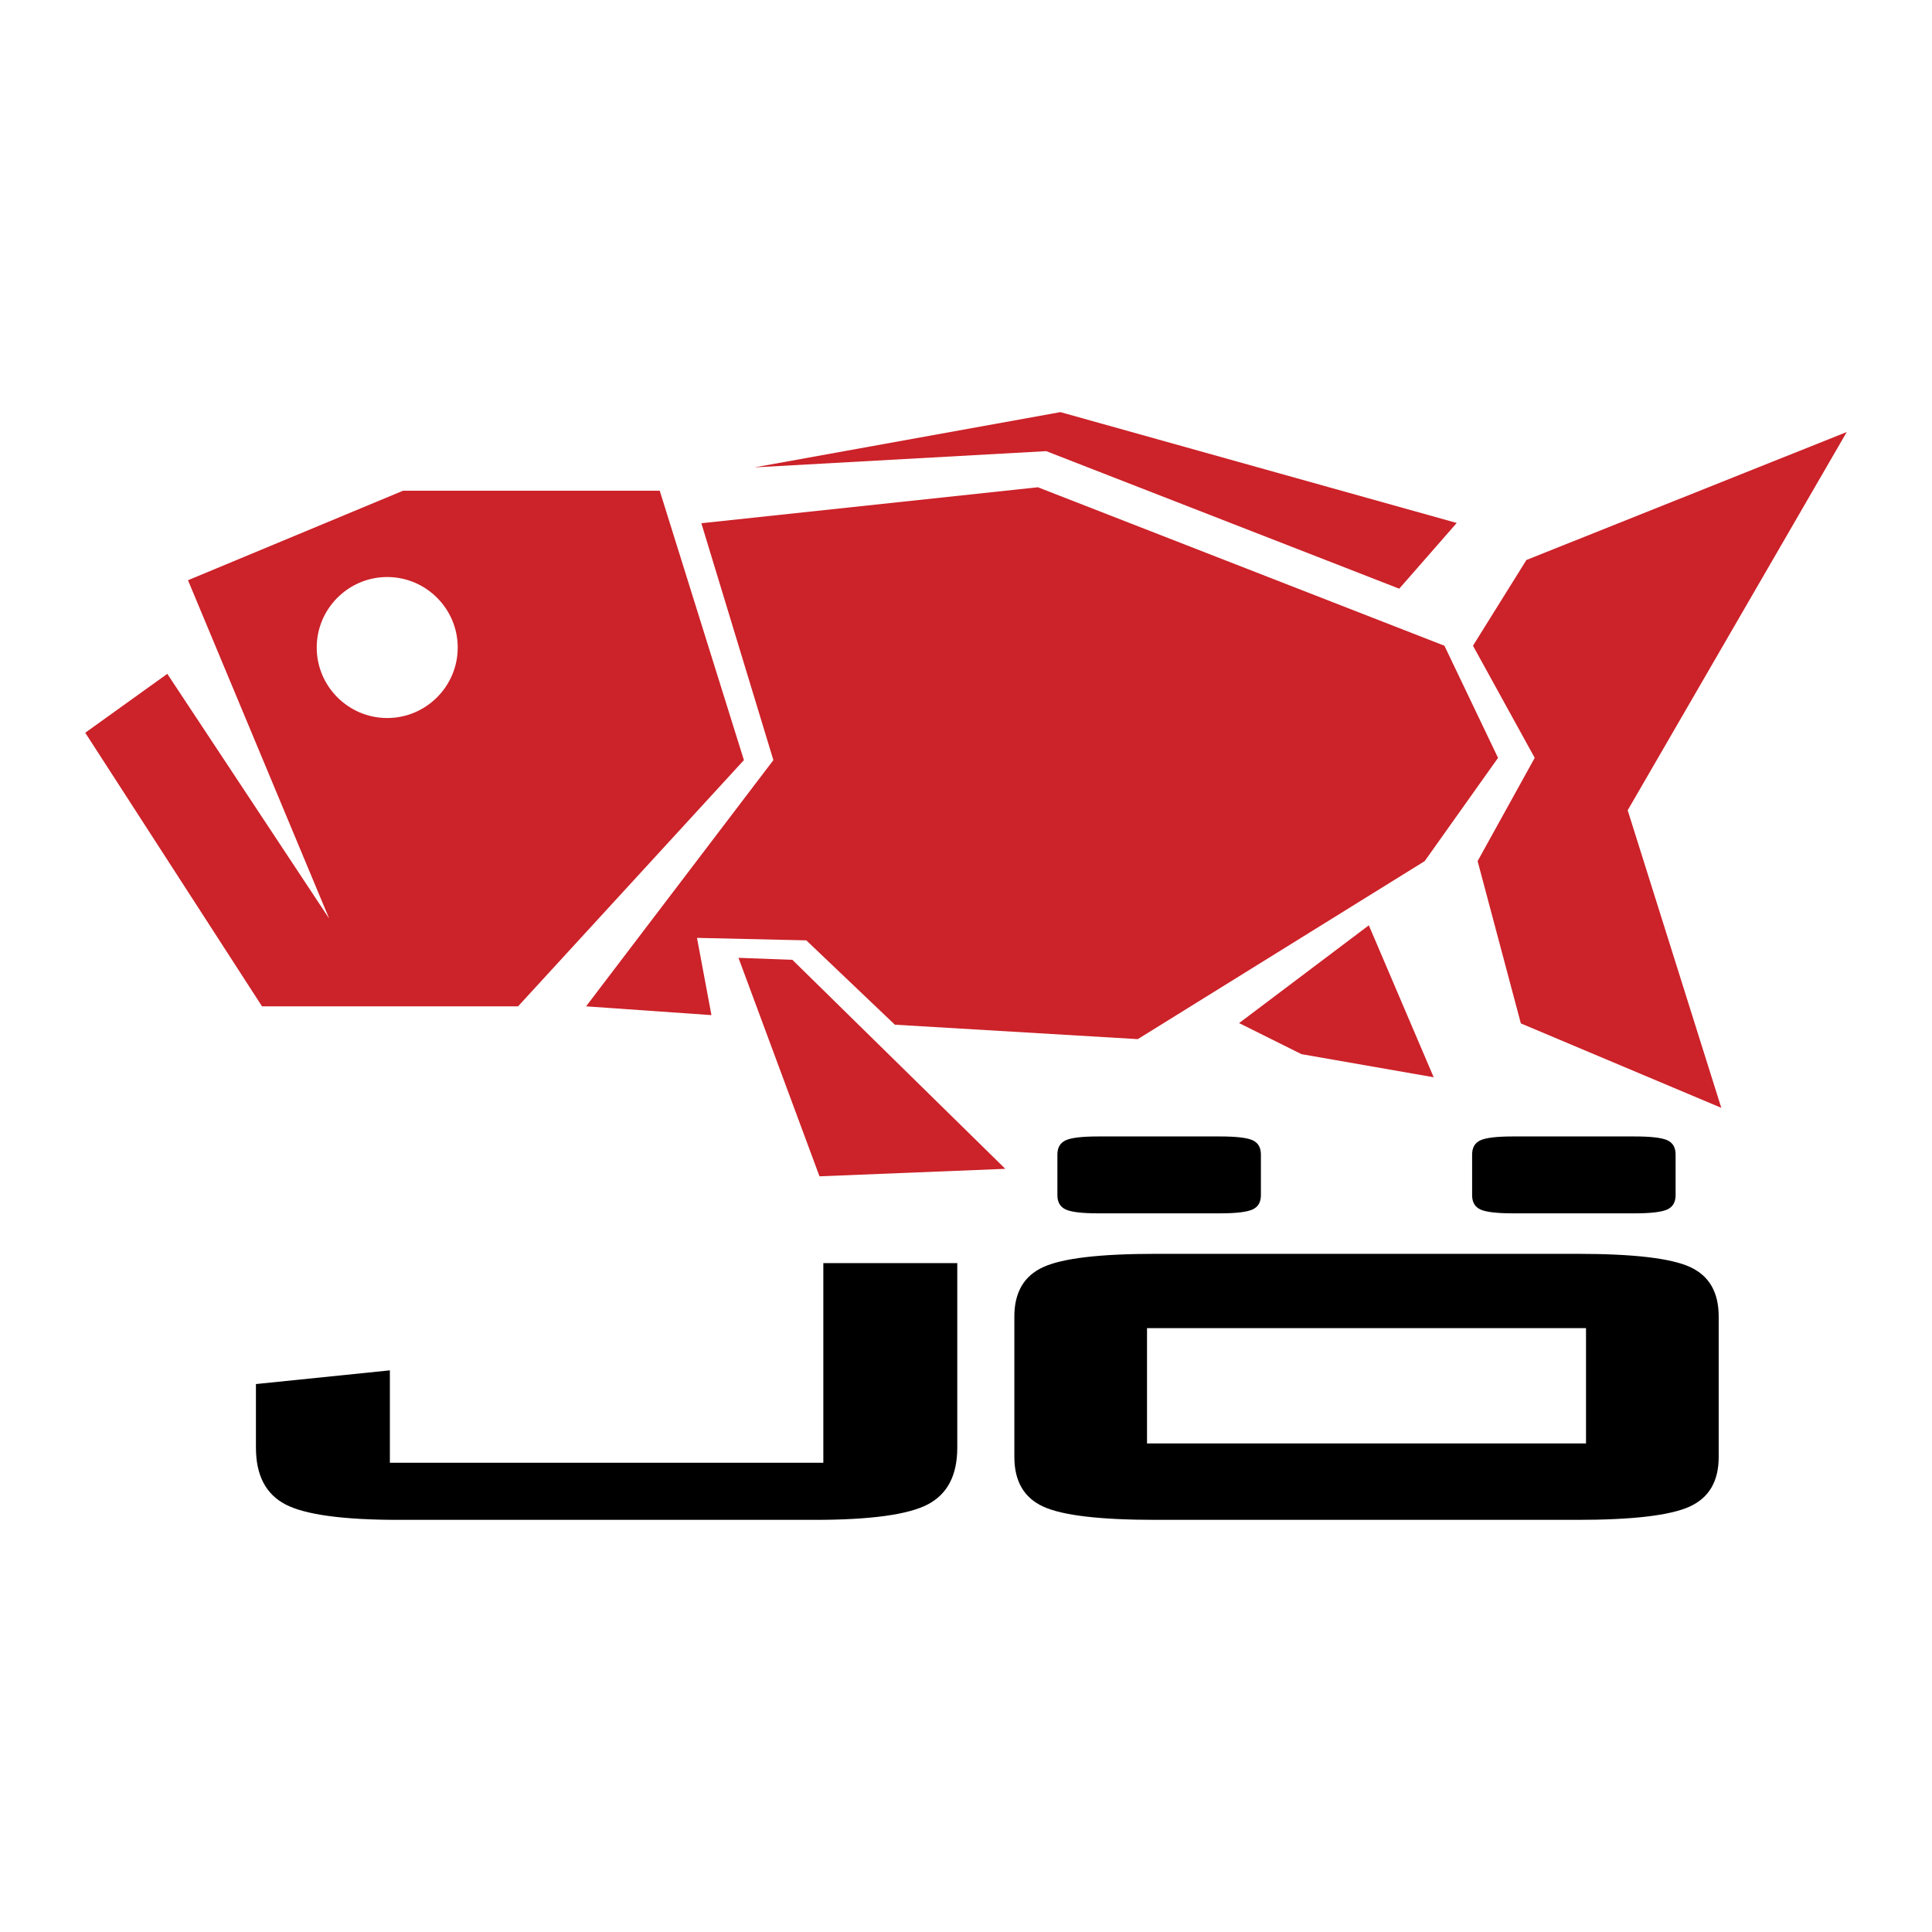
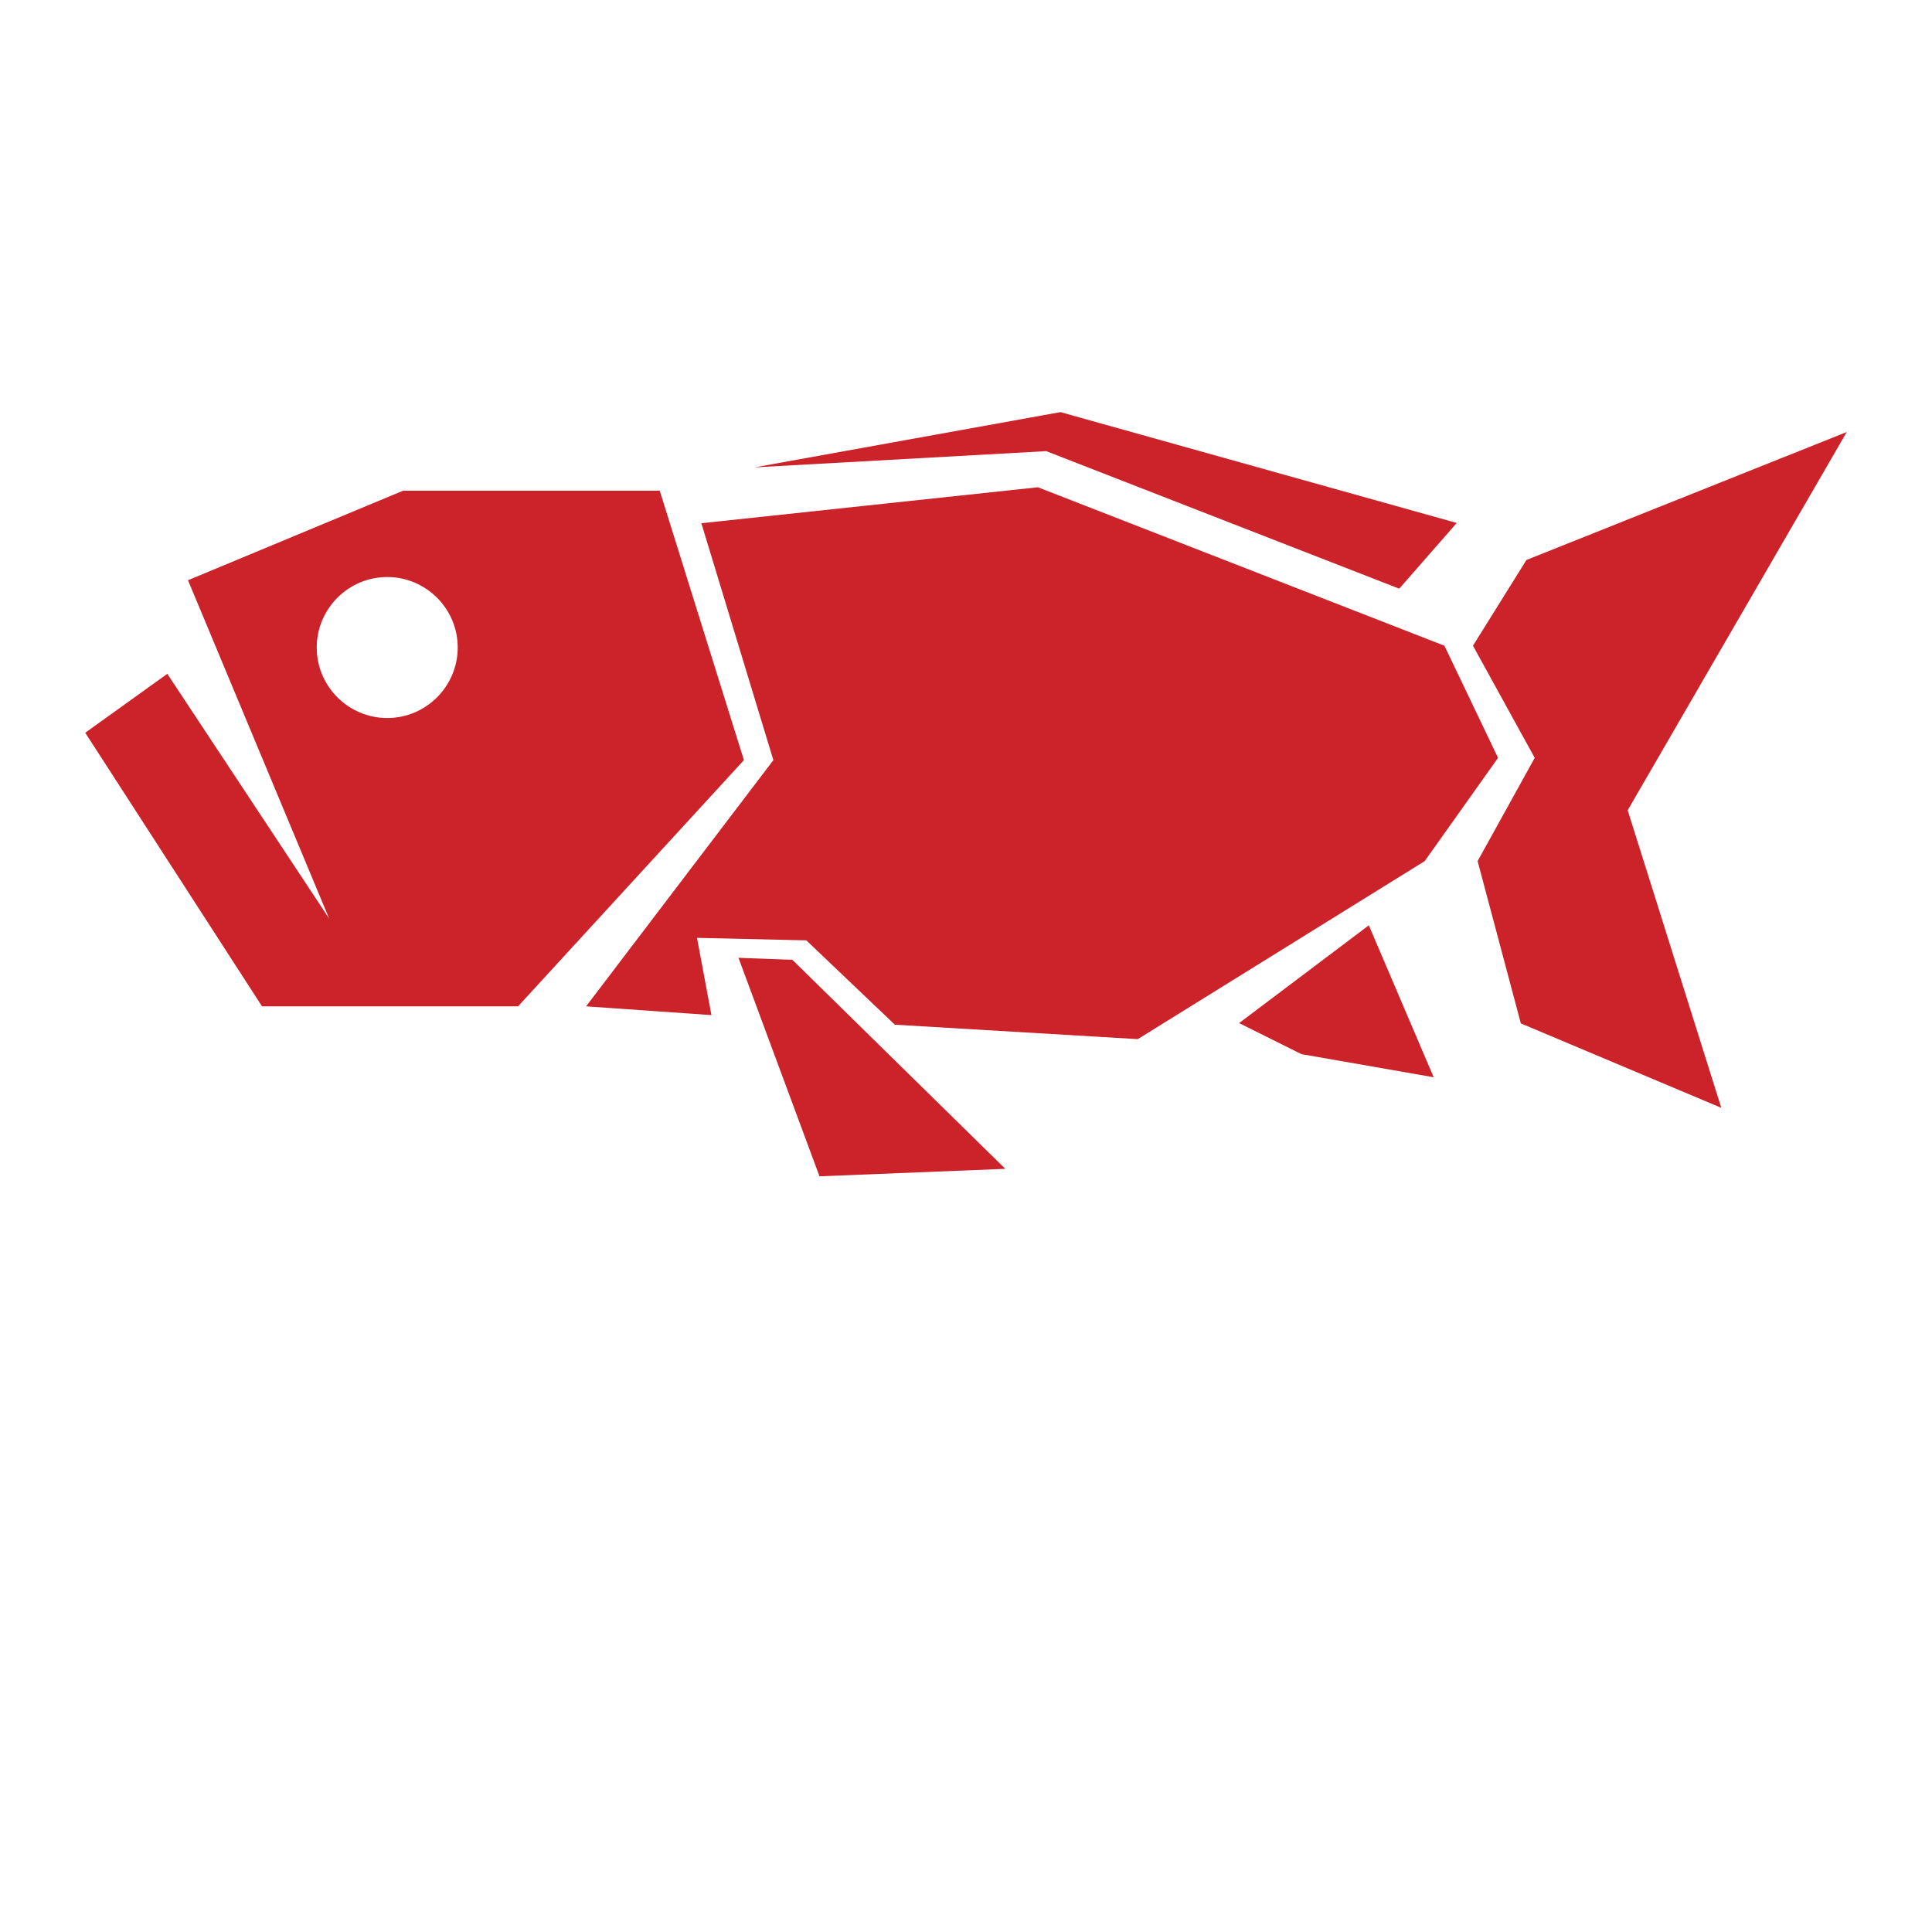
<svg xmlns="http://www.w3.org/2000/svg" width="2500" height="2500" viewBox="0 0 192.756 192.756">
  <g fill-rule="evenodd" clip-rule="evenodd">
-     <path fill="#fff" d="M0 0h192.756v192.756H0V0z" />
    <path d="M65.822 48.962H40.208L18.756 57.89l14.088 33.764-16.152-24.425-8.188 5.878 17.637 27.295h25.547L74.22 75.837l-8.398-26.875zm4.153 3.241l33.576-3.589 40.559 15.81 5.35 11.188-7.318 10.302-28.623 17.76-24.239-1.441-8.835-8.414-10.906-.248 1.442 7.707-12.507-.875L77.16 75.838l-7.185-23.635zm76.984 12.22l6.16 11.188-5.697 10.302 4.314 16.192 19.998 8.424-9.34-29.689 21.857-37.738-31.961 12.769-5.331 8.552zM38.633 57.57c-3.874 0-7.034 3.16-7.034 7.034 0 3.875 3.16 7.034 7.034 7.034 3.874 0 7.034-3.16 7.034-7.034 0-3.874-3.161-7.034-7.034-7.034zm40.424 38.192l-5.379-.2 8.083 21.799 18.539-.746-21.243-20.853zm-3.782-49.131l29.108-1.62 35.219 13.722 5.736-6.556-39.539-11.059-30.524 5.513zm61.293 45.688l-12.943 9.755 6.219 3.098 13.195 2.307-6.471-15.16z" fill="#cc2229" />
-     <path d="M39.778 151.637c-5.568 0-9.336-.52-11.287-1.535-1.968-1.025-2.956-2.904-2.956-5.676v-6.338l13.364-1.367v9.217h43.245V126.02h13.364v18.406c0 2.771-.987 4.65-2.955 5.676-1.951 1.016-5.719 1.535-11.287 1.535H39.778zm74.66-7.625h43.799V132.51h-43.799v11.502zm-13.237-12.66c0-2.418.965-4.061 2.893-4.939 1.926-.879 5.654-1.318 11.223-1.318h42.041c5.611 0 9.359.439 11.266 1.318s2.85 2.521 2.85 4.939v14.008c0 2.428-.965 4.08-2.914 4.959s-5.676 1.318-11.201 1.318h-42.041c-5.568 0-9.297-.439-11.223-1.318-1.928-.879-2.893-2.531-2.893-4.959v-14.008h-.001zm4.295-16.161c0-.697.279-1.172.836-1.426s1.633-.381 3.242-.381h12.148c1.621 0 2.705.127 3.256.381s.822.729.822 1.426v4.049c0 .701-.277 1.178-.842 1.434-.562.254-1.639.381-3.236.381h-12.148c-1.609 0-2.686-.127-3.242-.381-.557-.256-.836-.732-.836-1.434v-4.049zm41.377 0c0-.697.277-1.172.834-1.426.559-.254 1.635-.381 3.244-.381h12.146c1.623 0 2.705.127 3.256.381s.822.729.822 1.426v4.049c0 .701-.277 1.178-.84 1.434-.564.254-1.641.381-3.238.381h-12.146c-1.609 0-2.686-.127-3.244-.381-.557-.256-.834-.732-.834-1.434v-4.049z" />
  </g>
</svg>